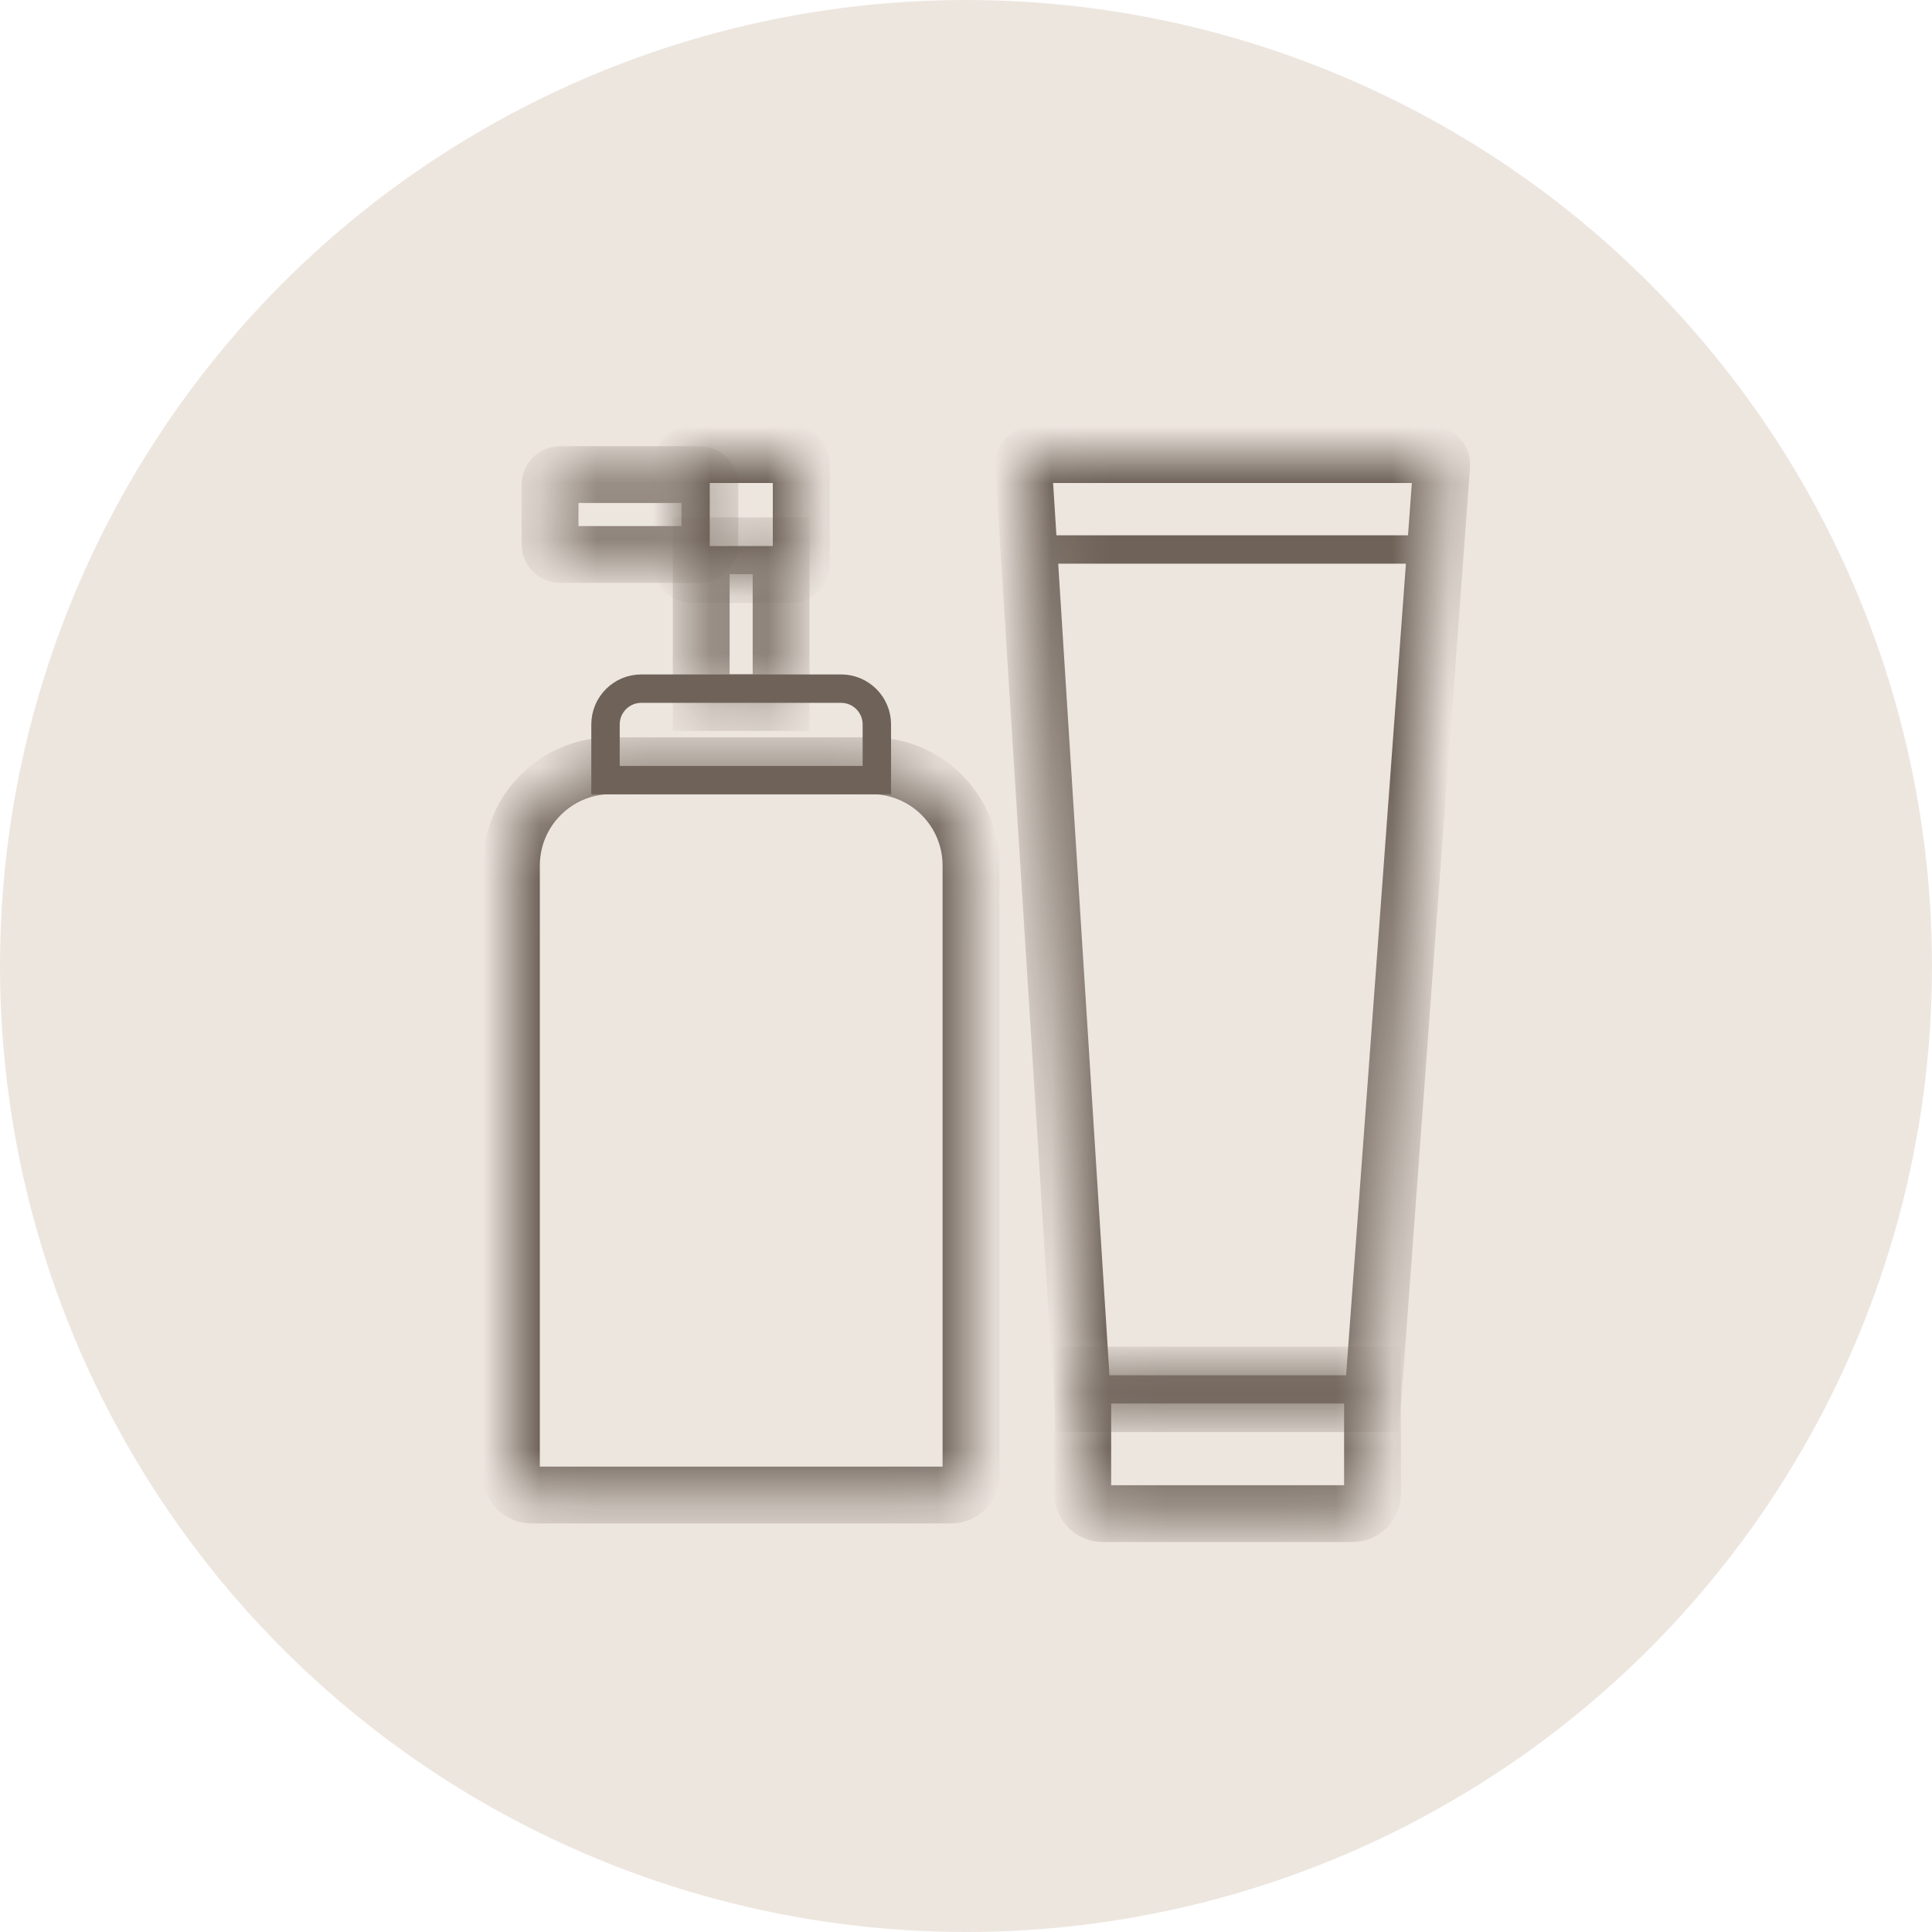
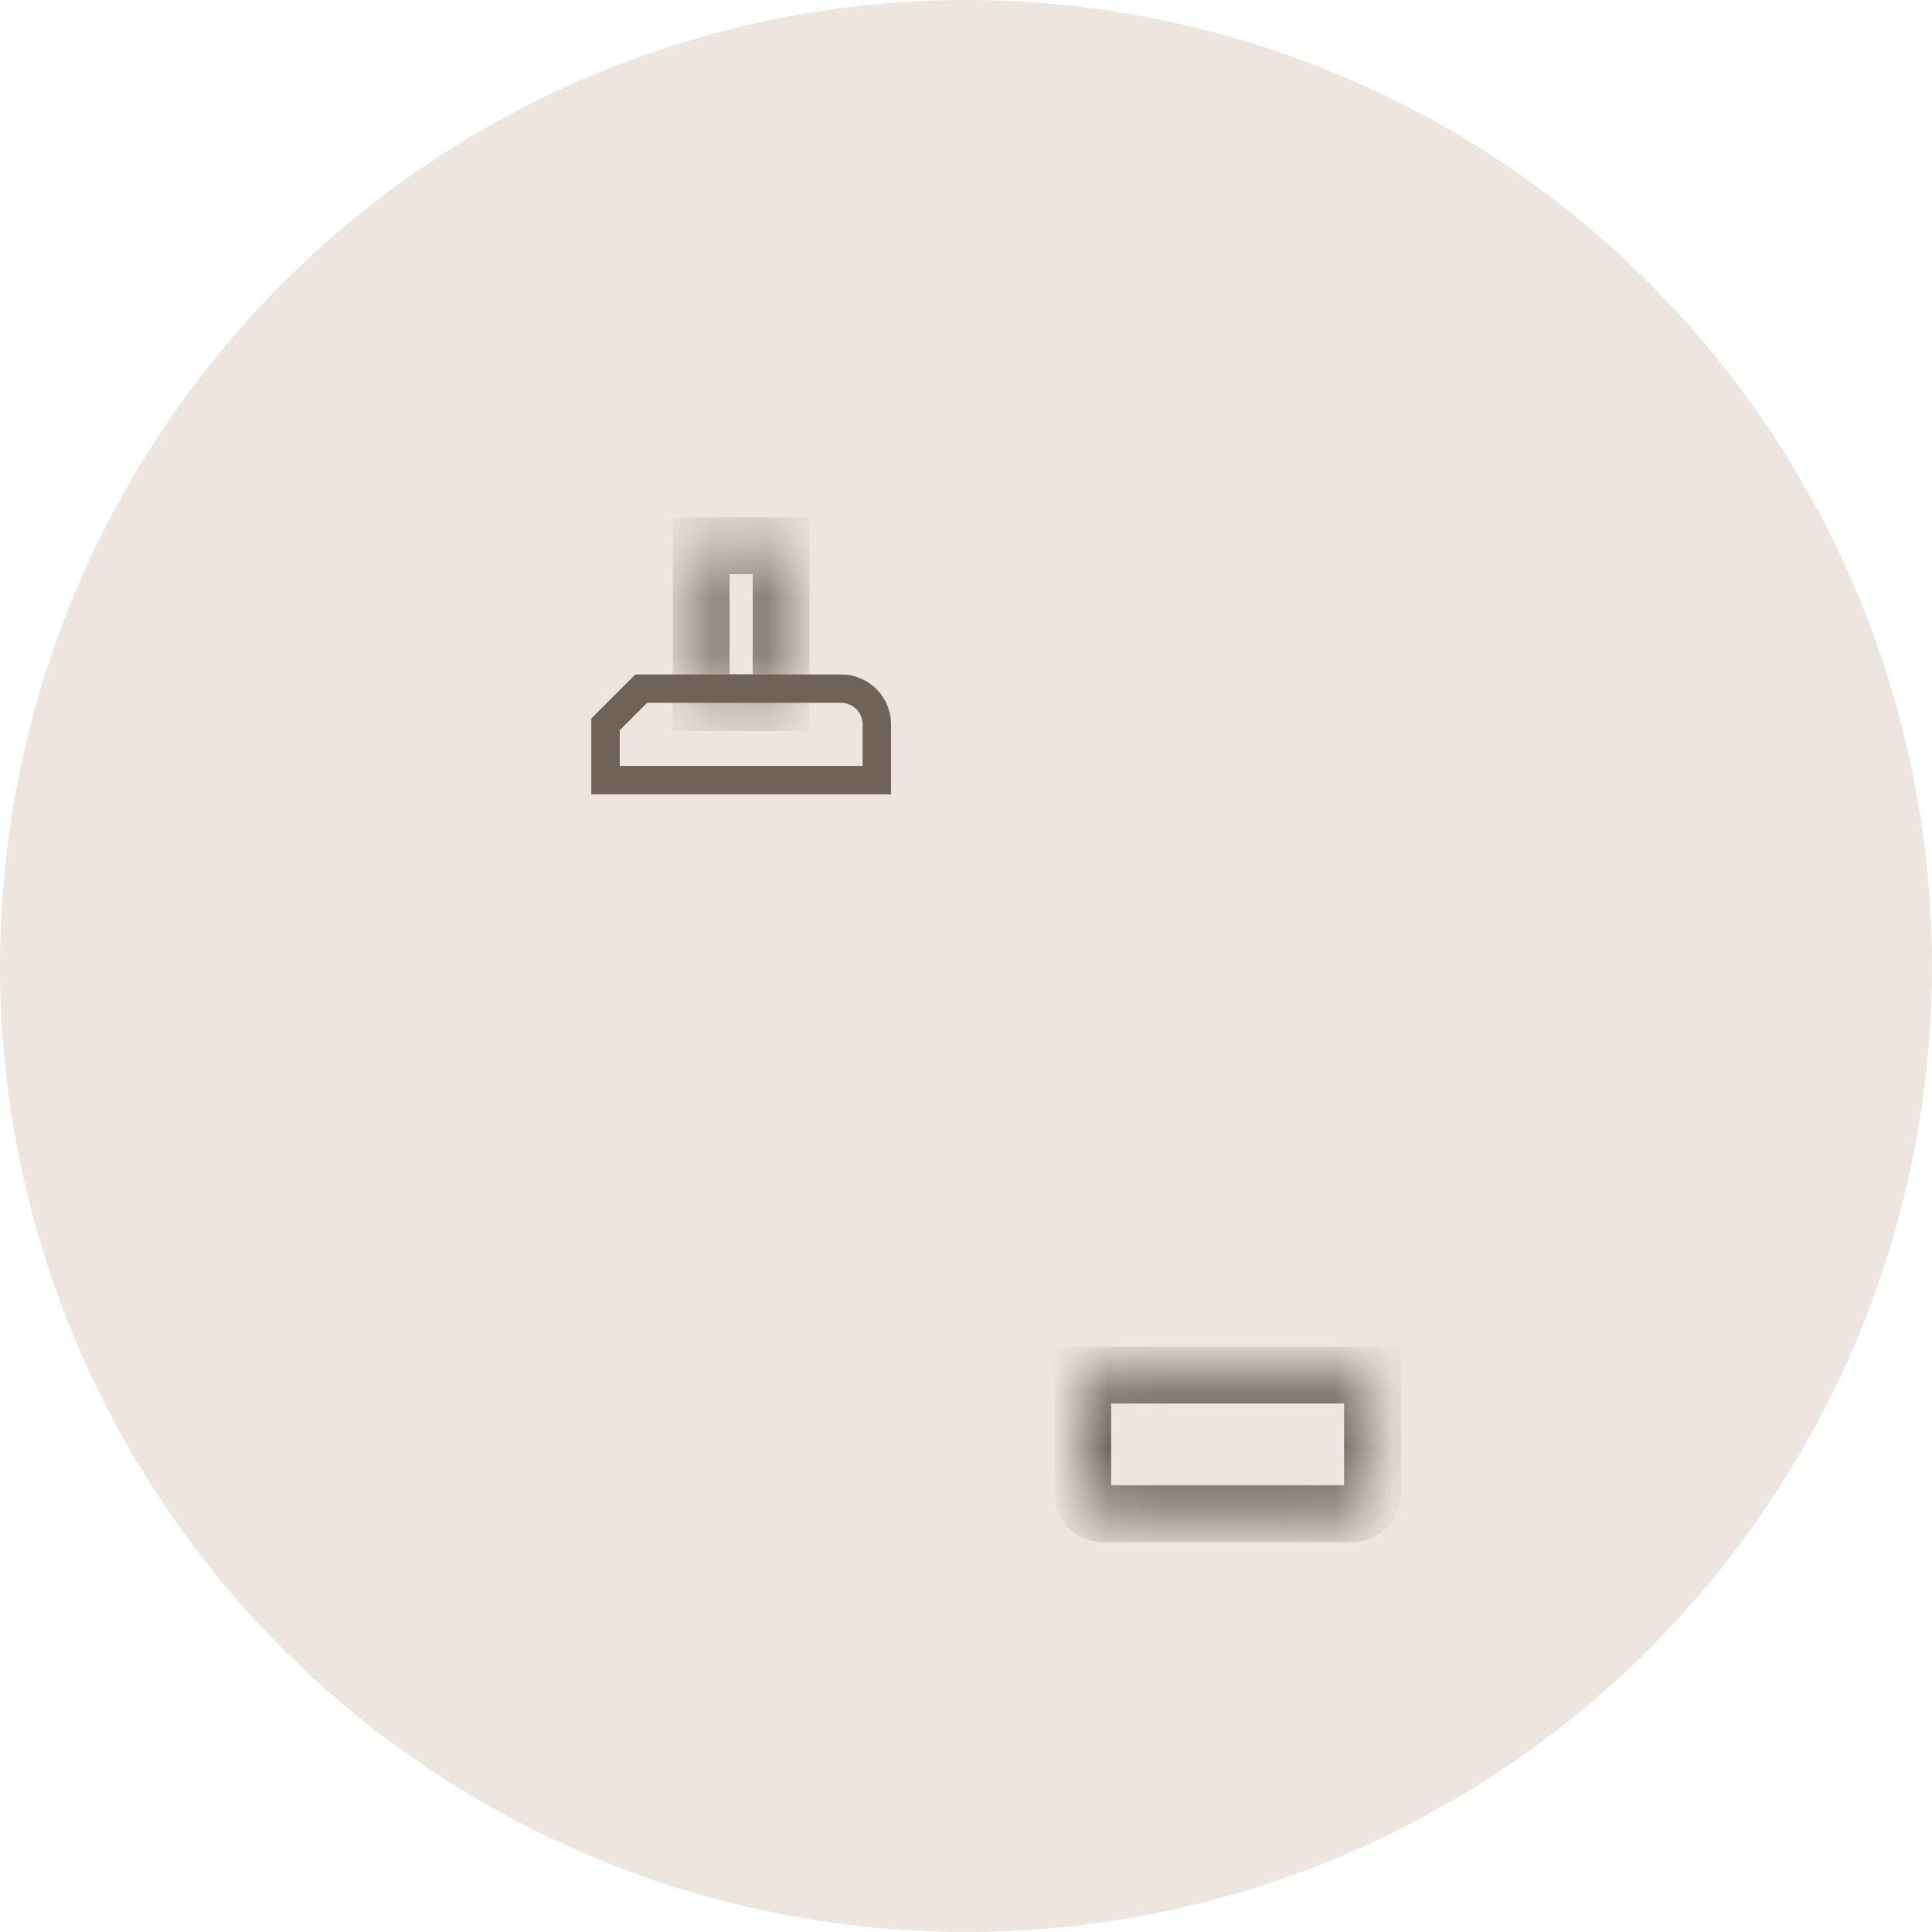
<svg xmlns="http://www.w3.org/2000/svg" width="34" height="34" viewBox="0 0 34 34" fill="none">
  <circle cx="17" cy="17" r="17" fill="#EDE6DF" />
  <mask id="mask0_1799_198" style="mask-type:luminance" maskUnits="userSpaceOnUse" x="11" y="8" width="4" height="3">
-     <path d="M13.924 8H12.166C12.069 8 11.99 8.079 11.99 8.176V9.934C11.99 10.031 12.069 10.11 12.166 10.11H13.924C14.021 10.11 14.1 10.031 14.1 9.934V8.176C14.1 8.079 14.021 8 13.924 8Z" fill="white" />
-   </mask>
+     </mask>
  <g mask="url(#mask0_1799_198)">
    <path d="M13.924 8H12.166C12.069 8 11.99 8.079 11.99 8.176V9.934C11.99 10.031 12.069 10.11 12.166 10.11H13.924C14.021 10.11 14.1 10.031 14.1 9.934V8.176C14.1 8.079 14.021 8 13.924 8Z" stroke="#6E6259" />
  </g>
  <mask id="mask1_1799_198" style="mask-type:luminance" maskUnits="userSpaceOnUse" x="12" y="9" width="2" height="4">
    <path d="M12.34 9.605H13.746V12.364H12.34V9.605Z" fill="white" />
  </mask>
  <g mask="url(#mask1_1799_198)">
    <path d="M12.34 9.605H13.746V12.364H12.34V9.605Z" stroke="#6E6259" />
  </g>
-   <path d="M11.285 12.119H14.802C15.149 12.119 15.431 12.401 15.431 12.748V13.729H10.656V12.748C10.656 12.401 10.938 12.119 11.285 12.119Z" stroke="#6E6259" stroke-width="0.5" />
+   <path d="M11.285 12.119H14.802C15.149 12.119 15.431 12.401 15.431 12.748V13.729H10.656V12.748Z" stroke="#6E6259" stroke-width="0.5" />
  <mask id="mask2_1799_198" style="mask-type:luminance" maskUnits="userSpaceOnUse" x="9" y="13" width="9" height="14">
    <path d="M9 15.233C9 14.262 9.787 13.475 10.758 13.475H15.33C16.301 13.475 17.088 14.262 17.088 15.233V16.727V25.958C17.088 26.152 16.93 26.31 16.736 26.31H9.352C9.157 26.31 9 26.152 9 25.958V23.321V16.727V15.233Z" fill="white" />
  </mask>
  <g mask="url(#mask2_1799_198)">
-     <path d="M9 15.233C9 14.262 9.787 13.475 10.758 13.475H15.33C16.301 13.475 17.088 14.262 17.088 15.233V16.727V25.958C17.088 26.152 16.93 26.31 16.736 26.31H9.352C9.157 26.31 9 26.152 9 25.958V23.321V16.727V15.233Z" stroke="#6E6259" />
-   </g>
+     </g>
  <mask id="mask3_1799_198" style="mask-type:luminance" maskUnits="userSpaceOnUse" x="9" y="8" width="4" height="2">
    <path d="M12.317 8.352H9.856C9.758 8.352 9.68 8.43 9.68 8.527V9.582C9.68 9.679 9.758 9.758 9.856 9.758H12.317C12.414 9.758 12.493 9.679 12.493 9.582V8.527C12.493 8.43 12.414 8.352 12.317 8.352Z" fill="white" />
  </mask>
  <g mask="url(#mask3_1799_198)">
-     <path d="M12.317 8.352H9.856C9.758 8.352 9.68 8.43 9.68 8.527V9.582C9.68 9.679 9.758 9.758 9.856 9.758H12.317C12.414 9.758 12.493 9.679 12.493 9.582V8.527C12.493 8.43 12.414 8.352 12.317 8.352Z" stroke="#6E6259" />
-   </g>
+     </g>
  <mask id="mask4_1799_198" style="mask-type:luminance" maskUnits="userSpaceOnUse" x="18" y="8" width="8" height="17">
    <path d="M18.012 8.187C18.006 8.086 18.086 8 18.188 8H25.196C25.298 8 25.378 8.087 25.371 8.189L25.262 9.67L24.154 24.703H19.055L18.106 9.67L18.012 8.187Z" fill="white" />
  </mask>
  <g mask="url(#mask4_1799_198)">
-     <path d="M18.106 9.92H25.262V9.42H18.106V9.92ZM24.154 24.703V25.203H24.619L24.653 24.74L24.154 24.703ZM19.055 24.703L18.556 24.735L18.586 25.203H19.055V24.703ZM18.188 8.5H25.196V7.5H18.188V8.5ZM24.154 24.203H19.055V25.203H24.154V24.203ZM19.554 24.672L18.605 9.639L17.607 9.702L18.556 24.735L19.554 24.672ZM18.605 9.639L18.511 8.155L17.513 8.218L17.607 9.702L18.605 9.639ZM24.872 8.152L24.763 9.634L25.761 9.707L25.87 8.225L24.872 8.152ZM24.763 9.634L23.655 24.666L24.653 24.74L25.761 9.707L24.763 9.634ZM25.196 8.5C25.007 8.5 24.858 8.34 24.872 8.152L25.87 8.225C25.898 7.834 25.588 7.5 25.196 7.5V8.5ZM18.188 7.5C17.798 7.5 17.488 7.829 17.513 8.218L18.511 8.155C18.523 8.342 18.375 8.5 18.188 8.5V7.5Z" fill="#6E6259" />
-   </g>
+     </g>
  <mask id="mask5_1799_198" style="mask-type:luminance" maskUnits="userSpaceOnUse" x="19" y="24" width="6" height="3">
    <path d="M19.055 24.199H24.154V26.285C24.154 26.48 23.996 26.637 23.802 26.637H19.406C19.212 26.637 19.055 26.48 19.055 26.285V24.199Z" fill="white" />
  </mask>
  <g mask="url(#mask5_1799_198)">
    <path d="M19.055 24.199H24.154V26.285C24.154 26.48 23.996 26.637 23.802 26.637H19.406C19.212 26.637 19.055 26.48 19.055 26.285V24.199Z" stroke="#6E6259" />
  </g>
</svg>